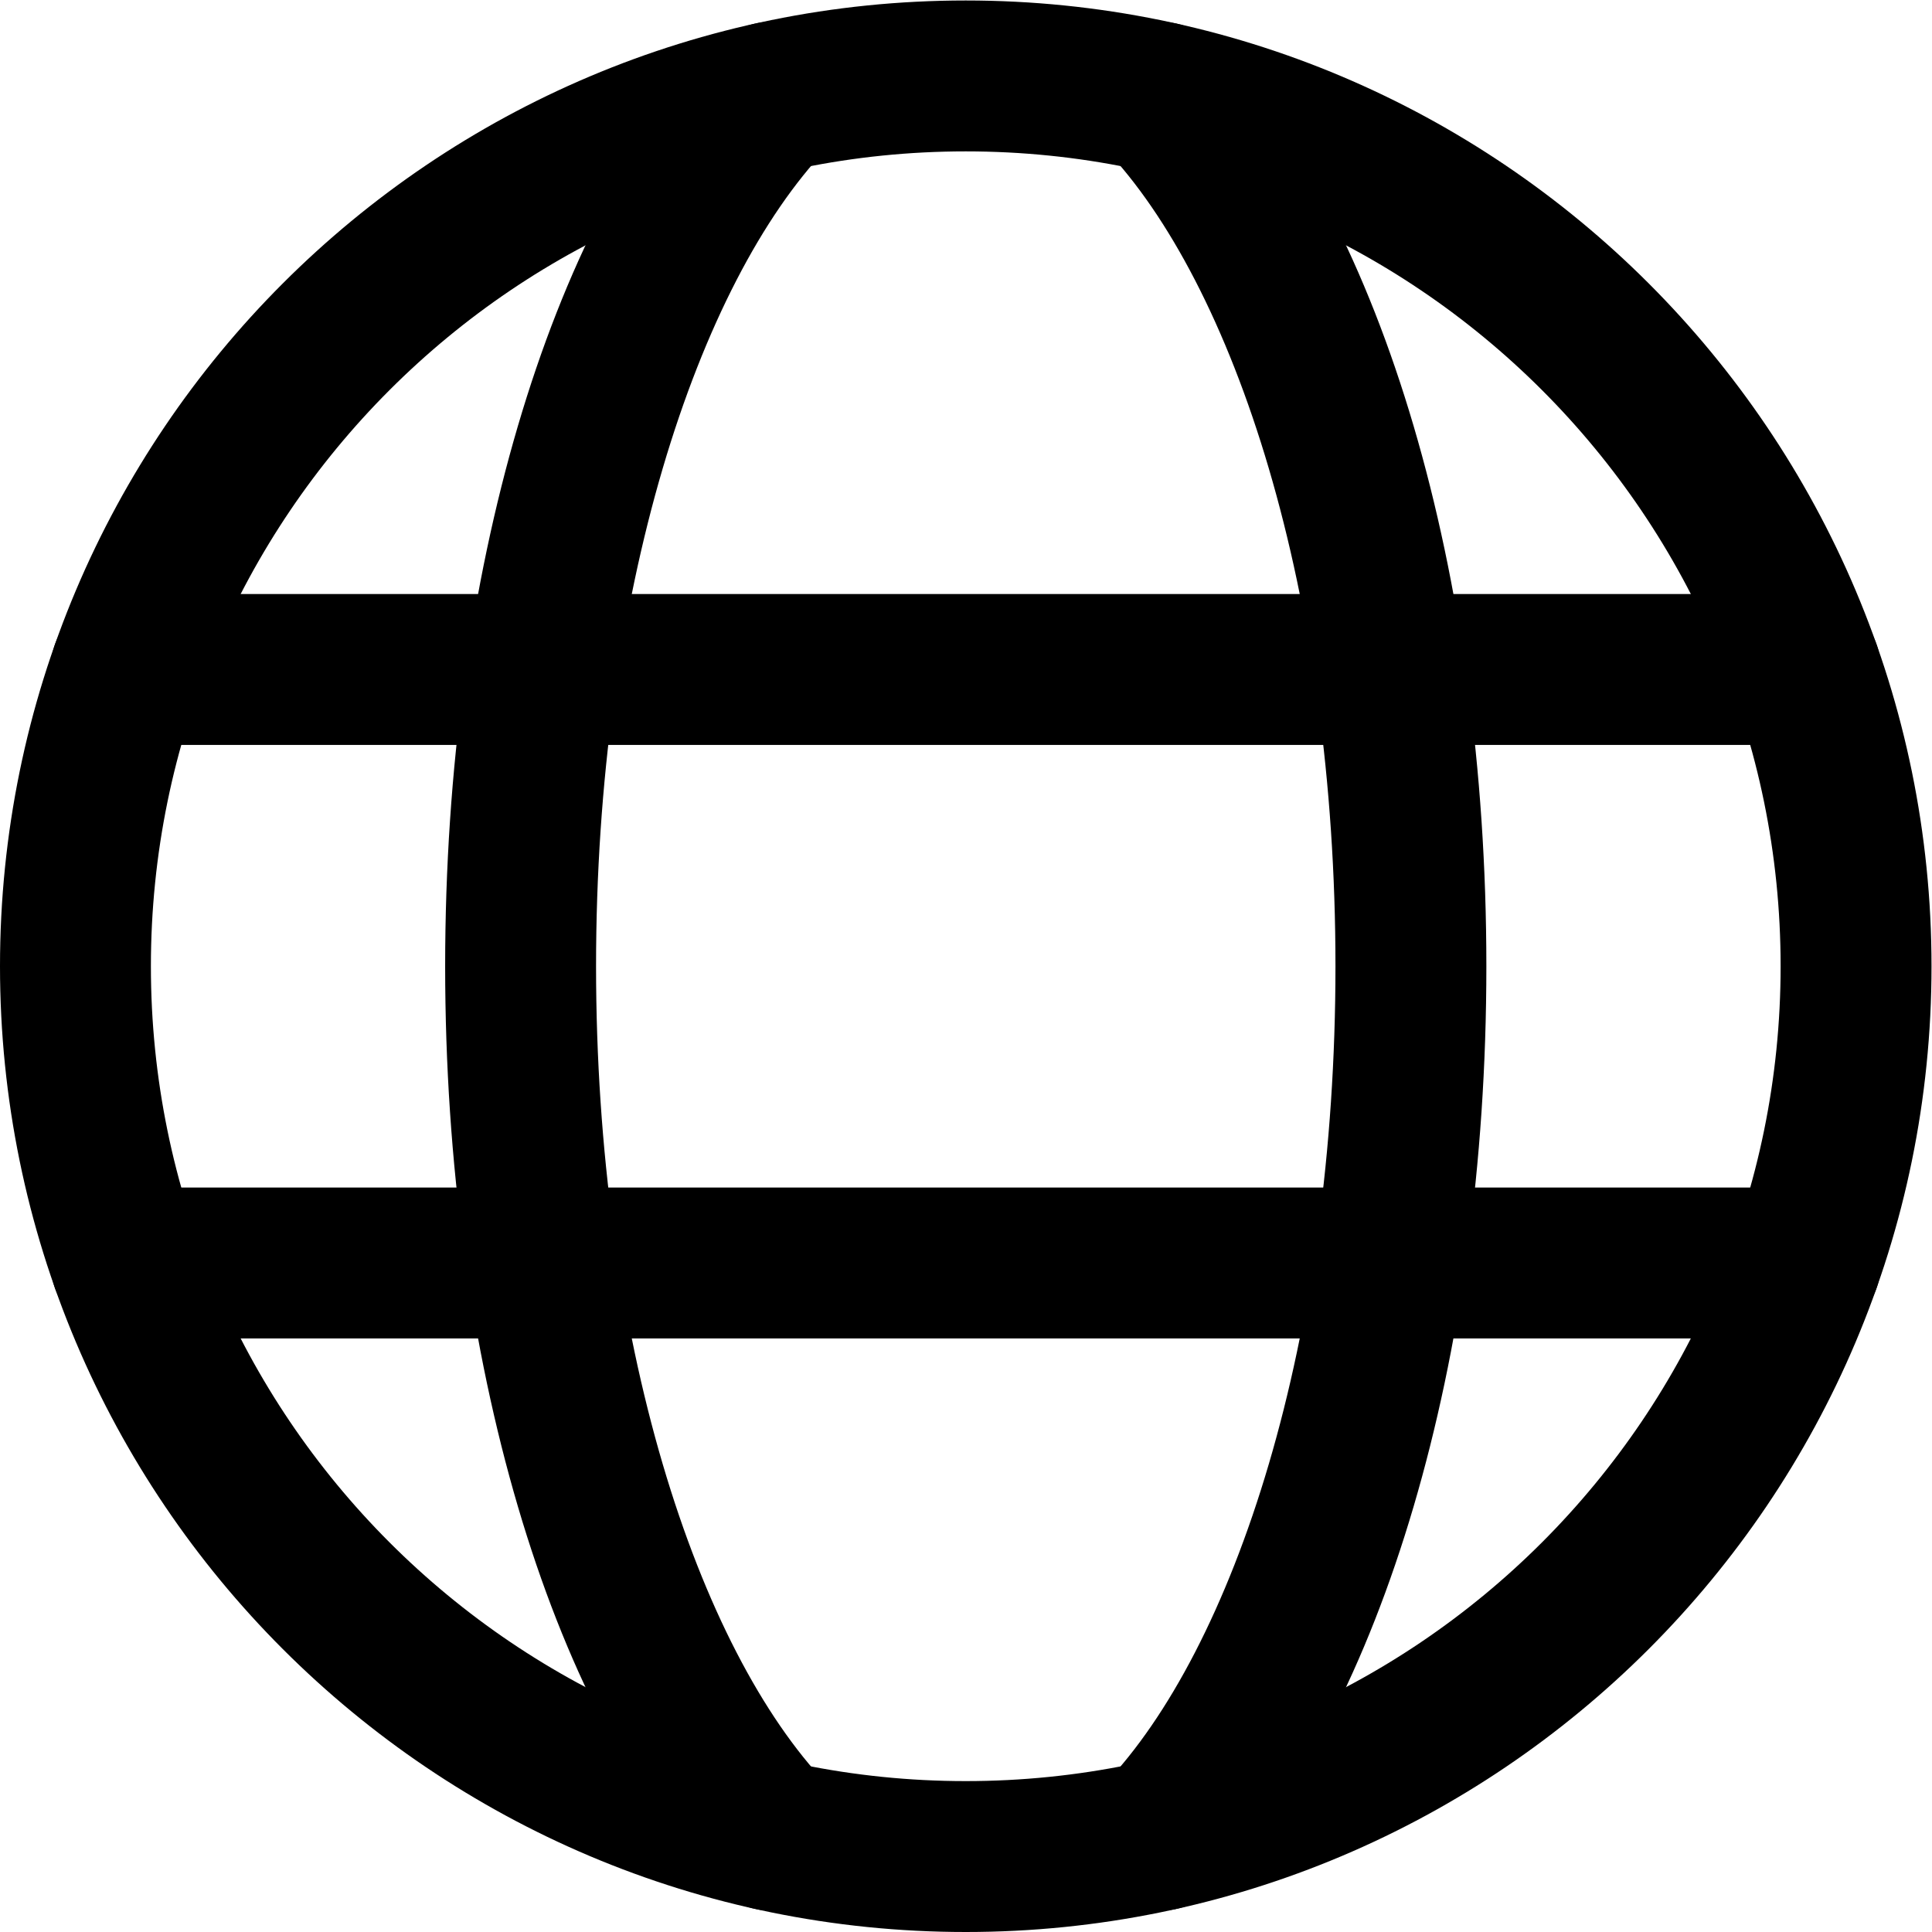
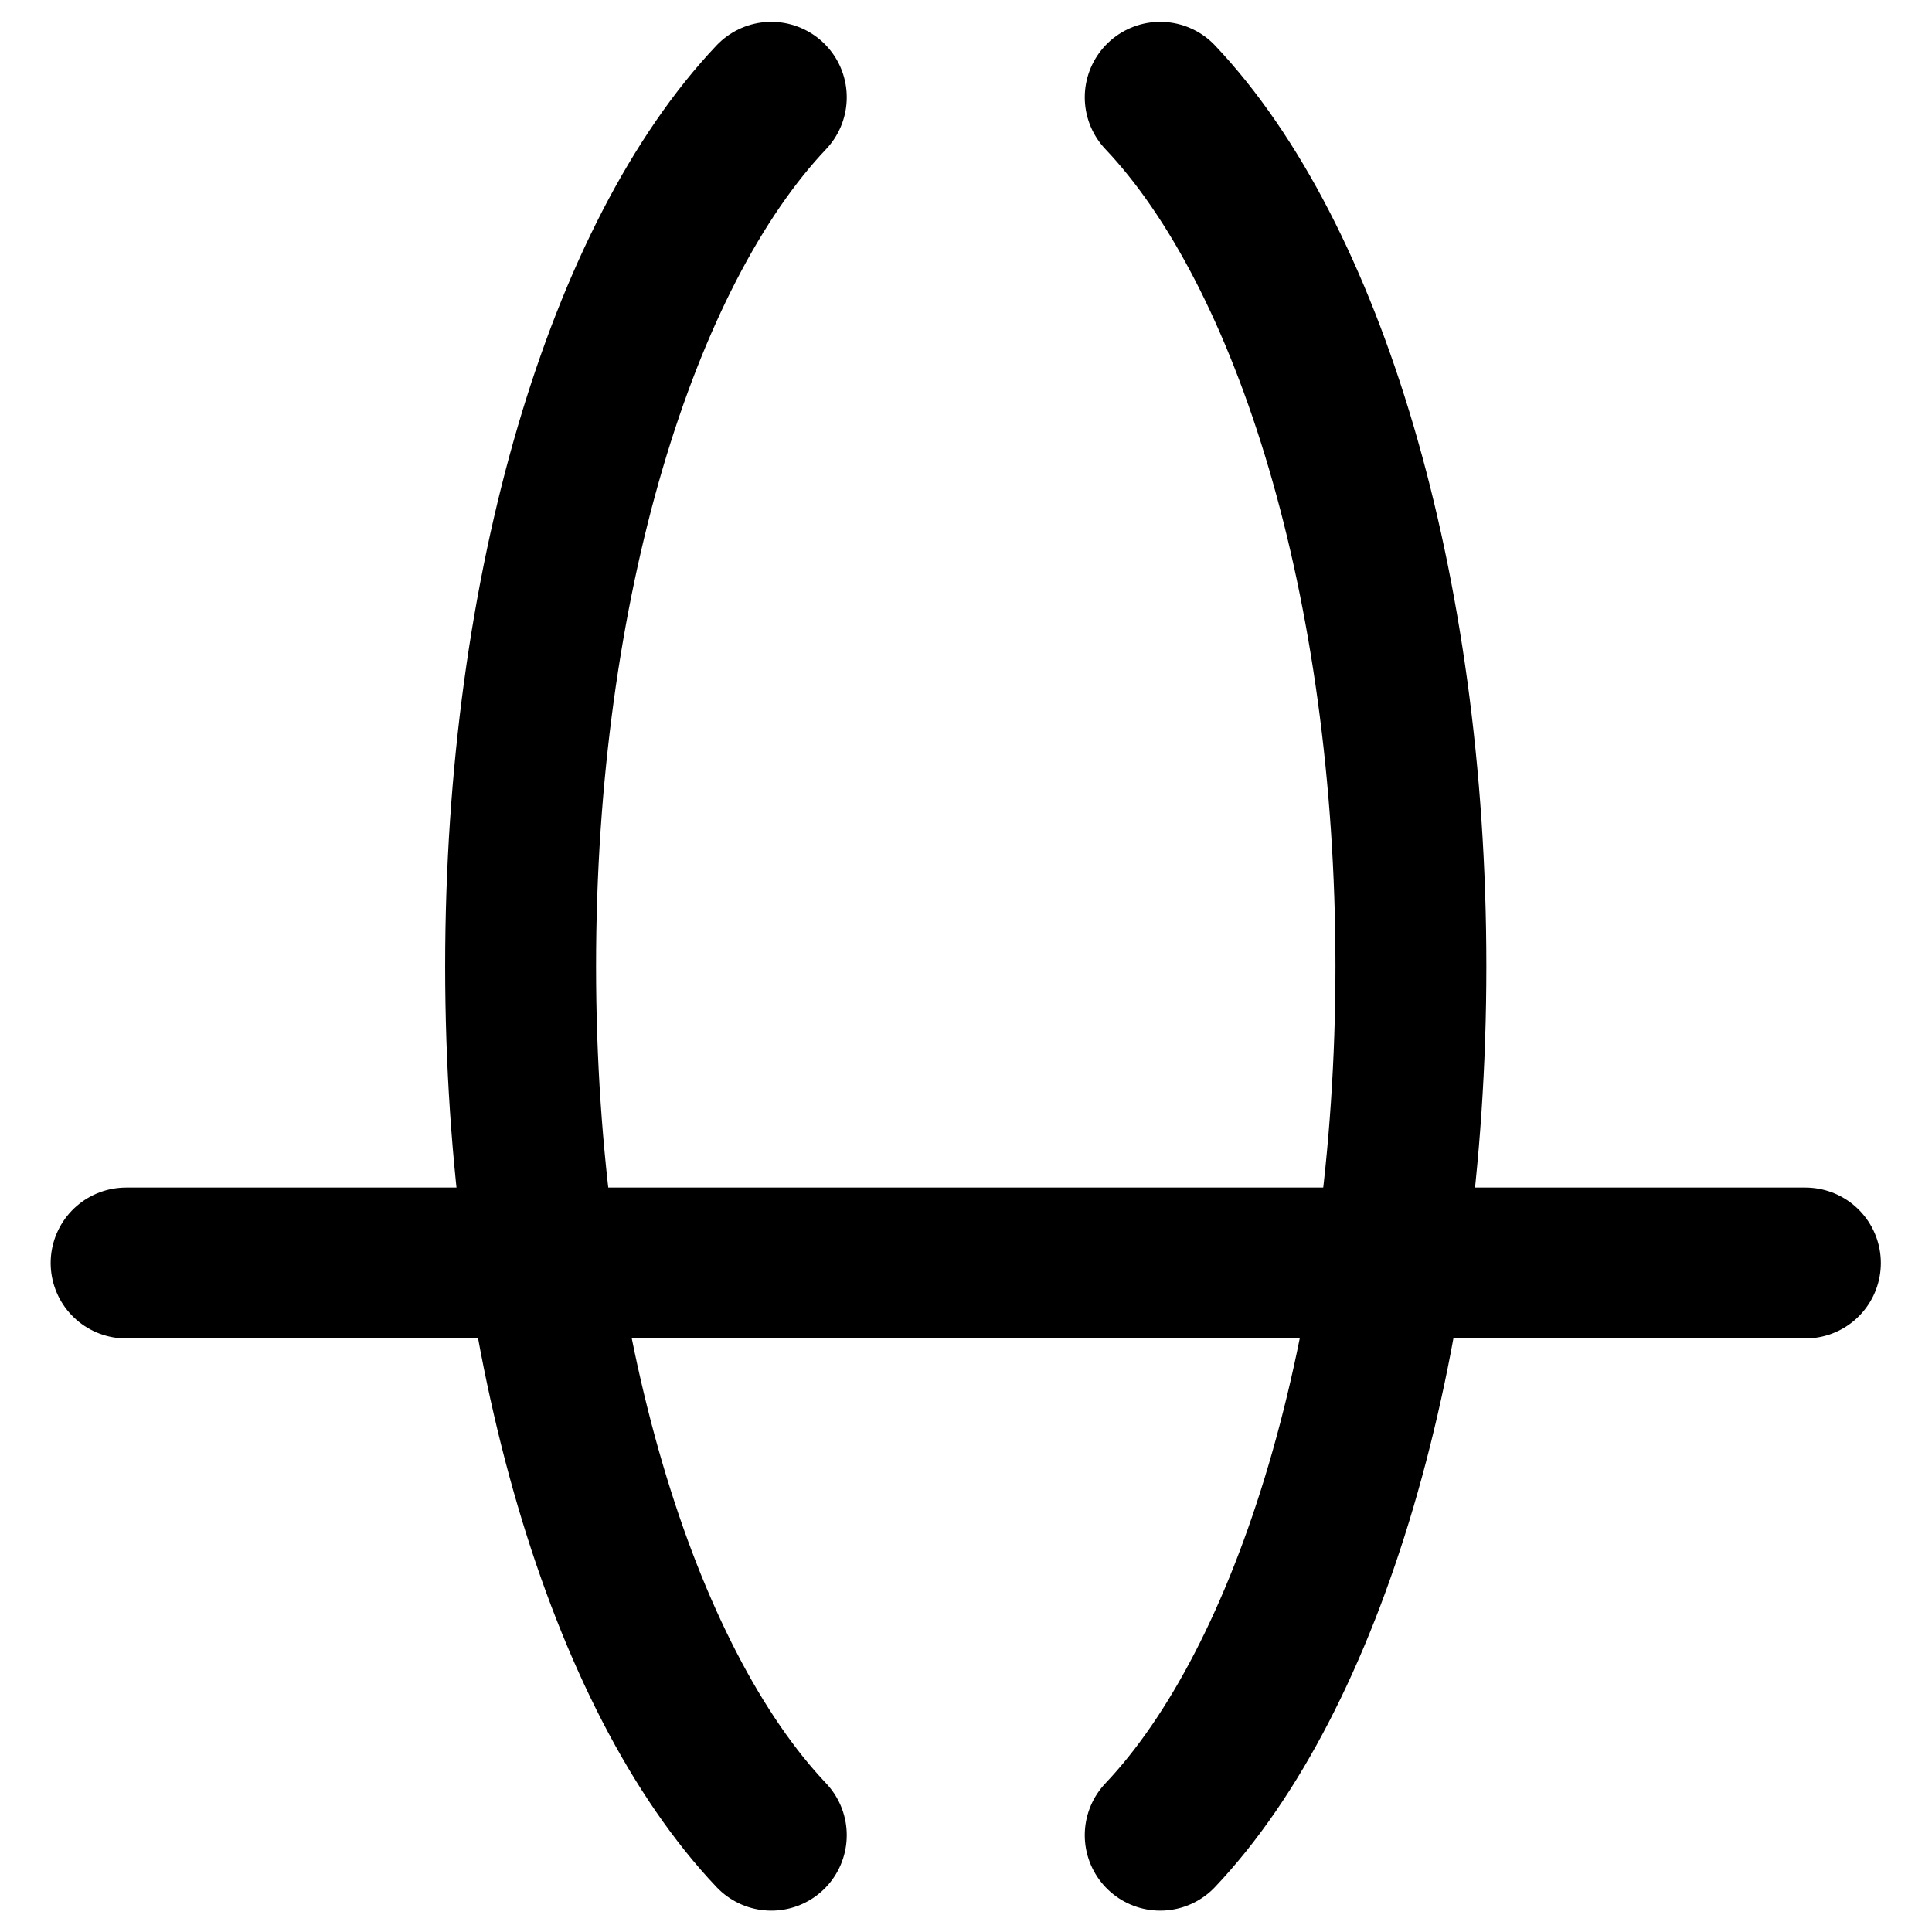
<svg xmlns="http://www.w3.org/2000/svg" version="1.1" id="svg144" xml:space="preserve" width="682.667" height="682.667" viewBox="0 0 682.667 682.667">
  <defs id="defs148">
    <clipPath clipPathUnits="userSpaceOnUse" id="clipPath158">
      <path d="M 0,512 H 512 V 0 H 0 Z" id="path156" />
    </clipPath>
  </defs>
  <g id="g150" transform="matrix(1.333,0,0,-1.333,0,682.667)">
    <g id="g152">
      <g id="g154" clip-path="url(#clipPath158)">
        <g id="g160" transform="translate(492,256)">
-           <path d="m 0,0 c 0,-130.339 -105.661,-236 -236,-236 -130.339,0 -236,105.661 -236,236 0,130.339 105.661,236 236,236 C -105.661,236 0,130.339 0,0 Z" style="fill:none;stroke:#000000;stroke-width:40;stroke-linecap:round;stroke-linejoin:round;stroke-miterlimit:10;stroke-dasharray:none;stroke-opacity:1" id="path162" />
-         </g>
+           </g>
        <g id="g164" transform="translate(204.455,486.338)">
          <path d="m 0,0 c -39.34,-41.512 -66.455,-129.052 -66.455,-230.338 0,-101.287 27.115,-188.827 66.455,-230.339" style="fill:none;stroke:#000000;stroke-width:40;stroke-linecap:round;stroke-linejoin:round;stroke-miterlimit:10;stroke-dasharray:none;stroke-opacity:1" id="path166" />
        </g>
        <g id="g168" transform="translate(307.545,25.662)">
          <path d="M 0,0 C 39.34,41.512 66.455,129.052 66.455,230.338 66.455,331.625 39.34,419.165 0,460.677" style="fill:none;stroke:#000000;stroke-width:40;stroke-linecap:round;stroke-linejoin:round;stroke-miterlimit:10;stroke-dasharray:none;stroke-opacity:1" id="path170" />
        </g>
        <g id="g172" transform="translate(33.43,334.666)">
-           <path d="M 0,0 H 445.141" style="fill:none;stroke:#000000;stroke-width:40;stroke-linecap:round;stroke-linejoin:round;stroke-miterlimit:10;stroke-dasharray:none;stroke-opacity:1" id="path174" />
-         </g>
+           </g>
        <g id="g176" transform="translate(33.43,177.333)">
          <path d="M 0,0 H 445.141" style="fill:none;stroke:#000000;stroke-width:40;stroke-linecap:round;stroke-linejoin:round;stroke-miterlimit:10;stroke-dasharray:none;stroke-opacity:1" id="path178" />
        </g>
      </g>
    </g>
  </g>
</svg>